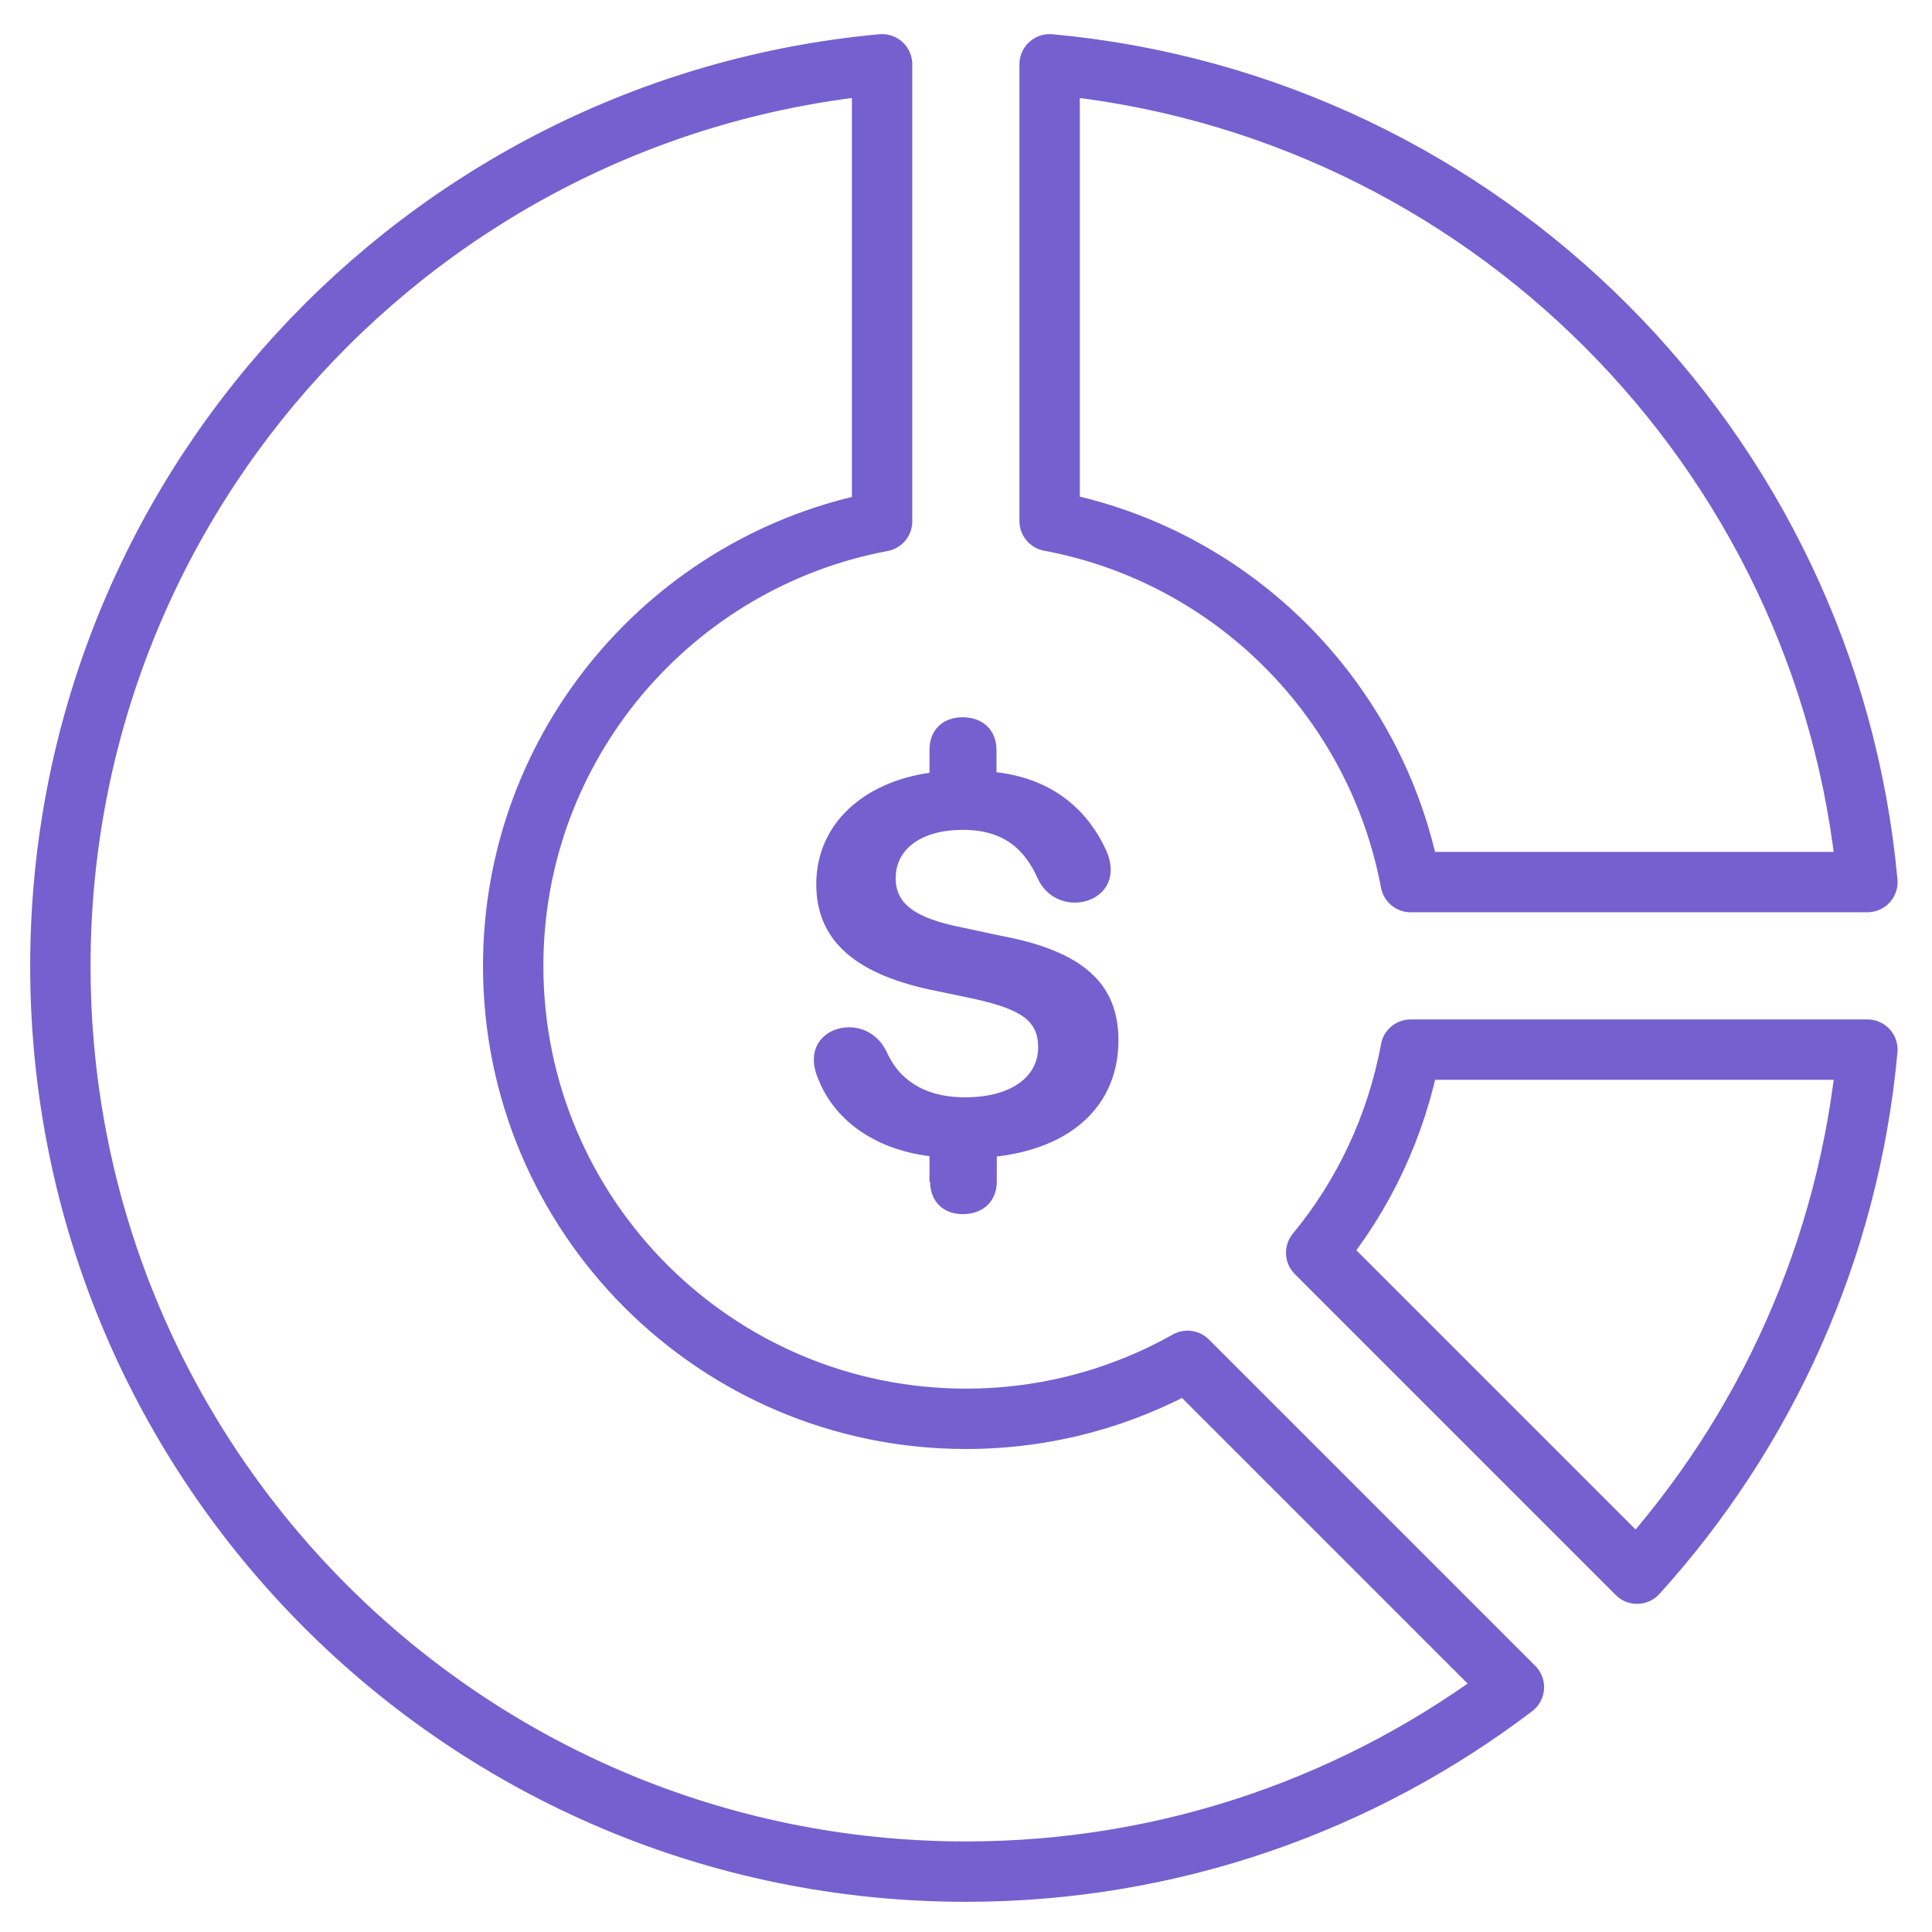
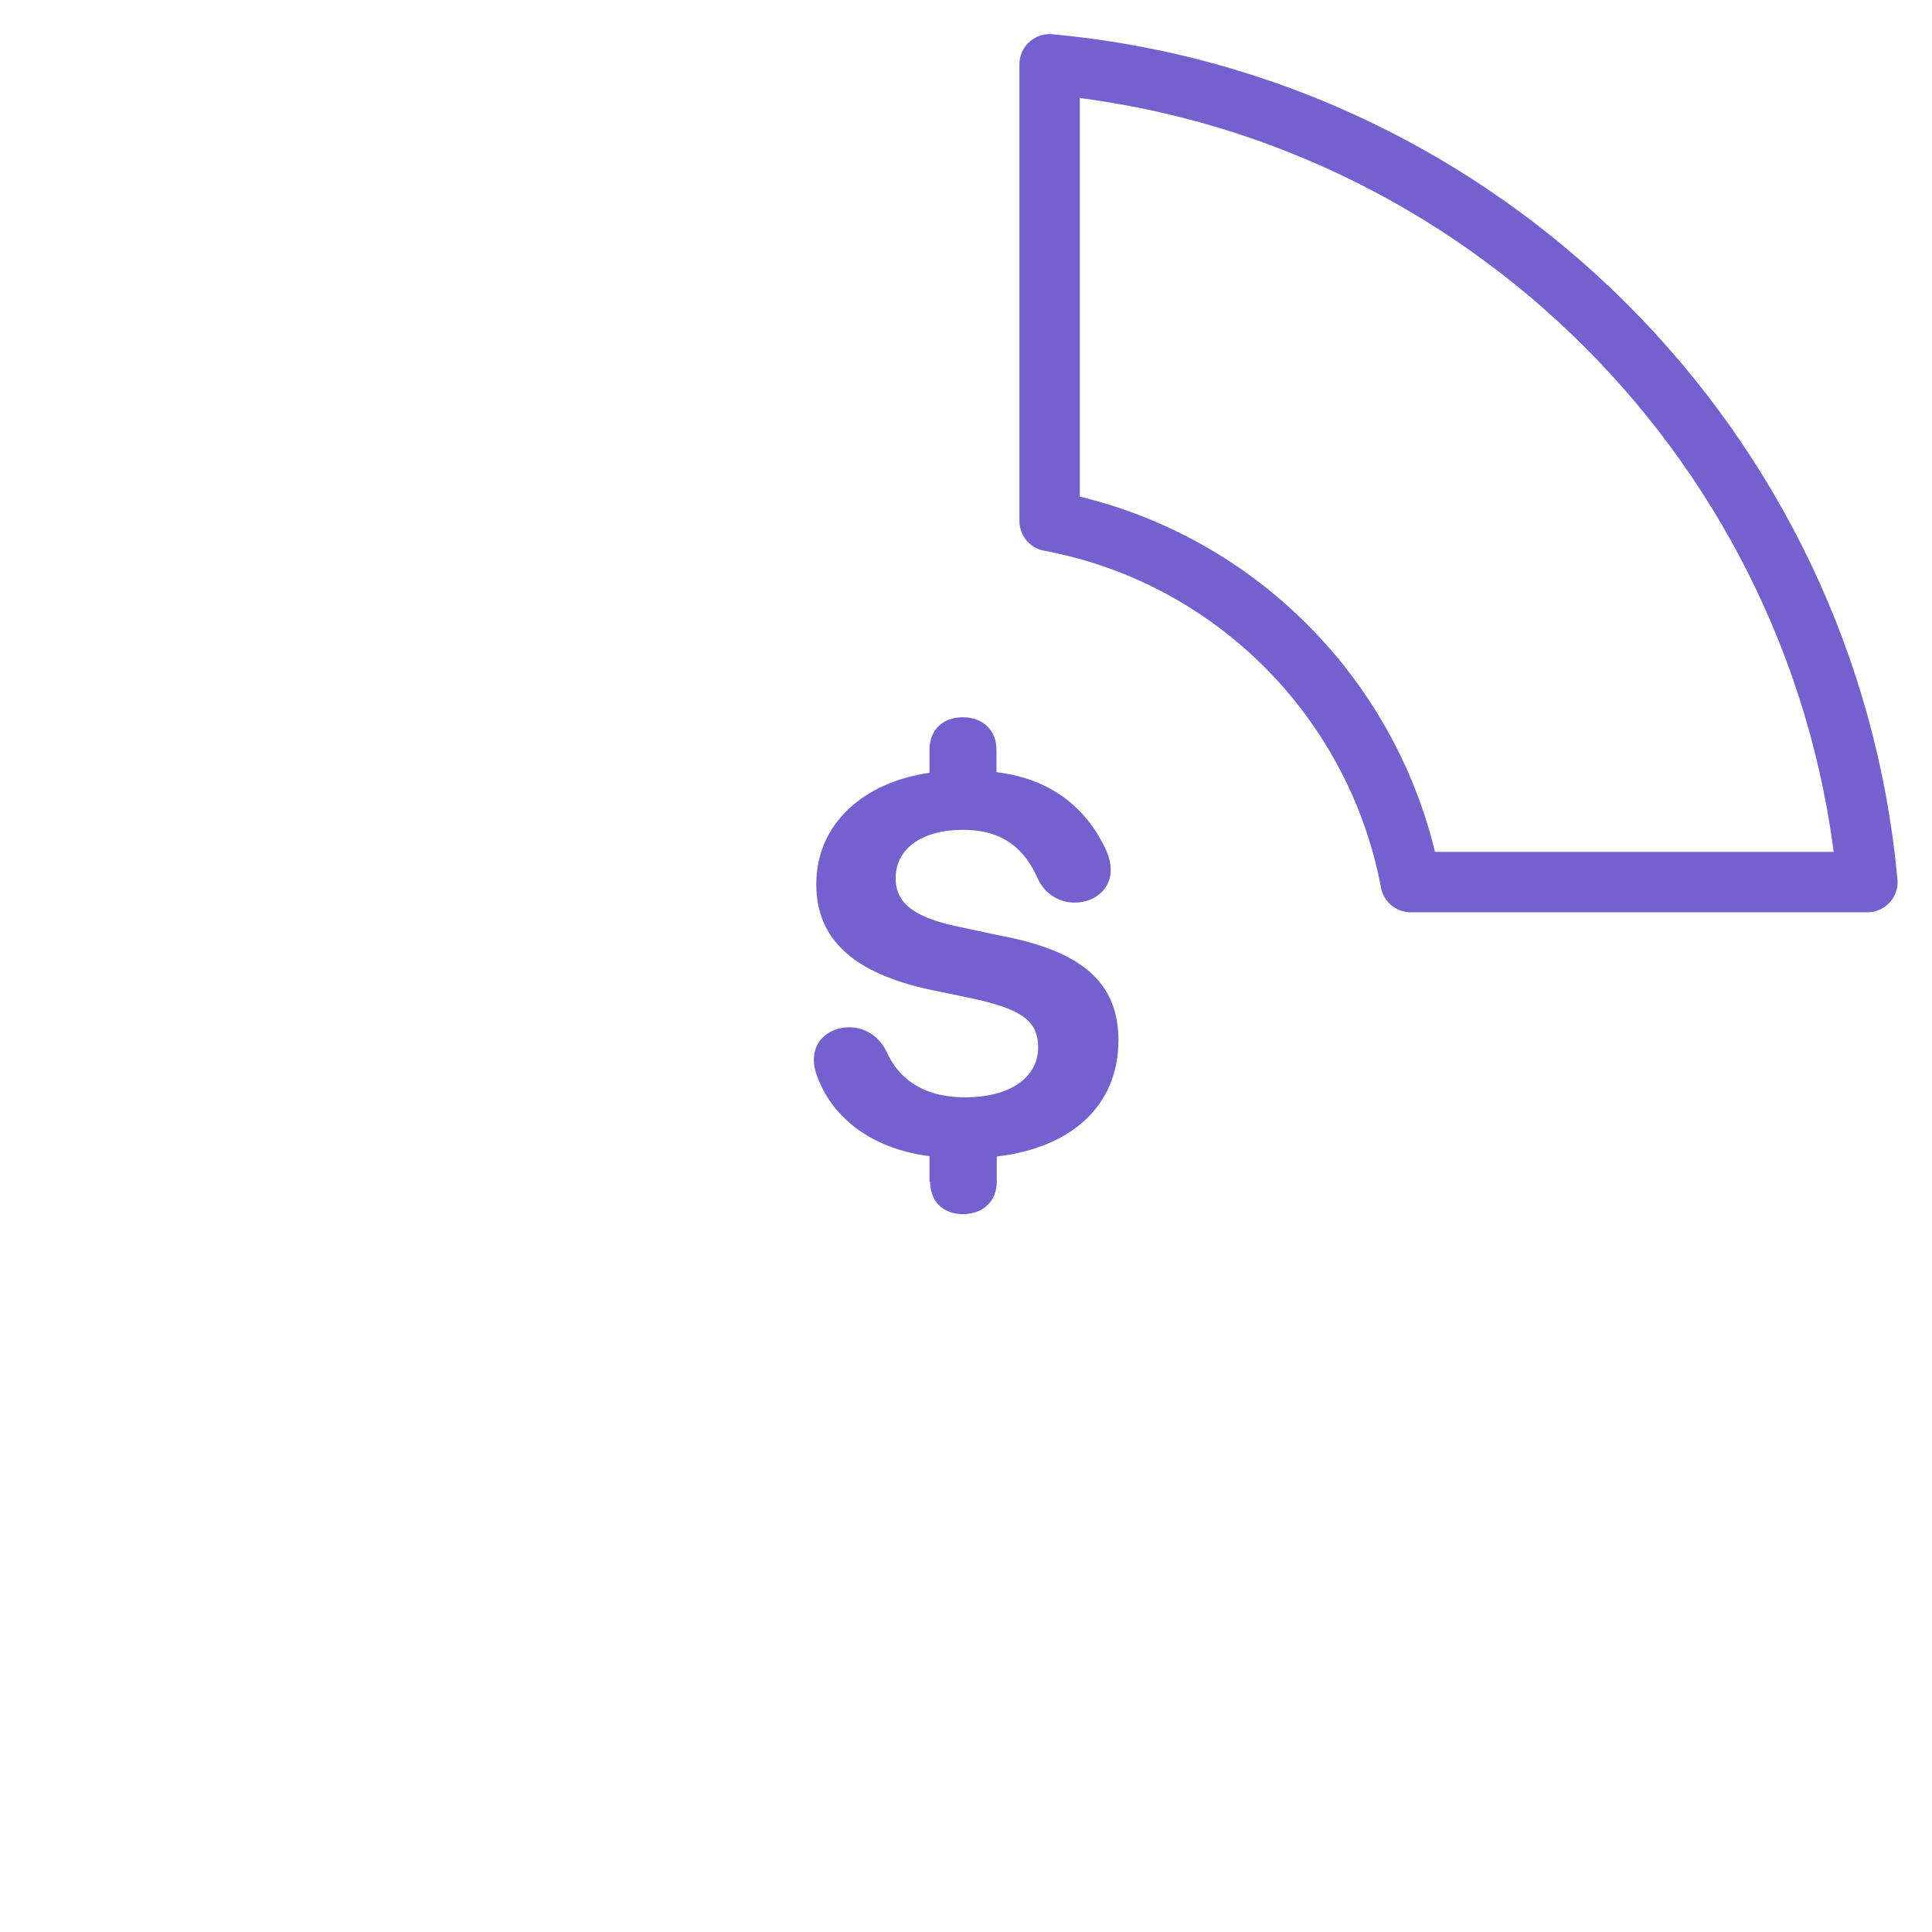
<svg xmlns="http://www.w3.org/2000/svg" id="Layer_2" width="64" height="64" viewBox="0 0 64 64">
  <defs>
    <style>.cls-1{fill:none;stroke:#7461cf;stroke-linejoin:round;stroke-width:2px;}.cls-2{fill:#7461cf;}</style>
  </defs>
-   <path class="cls-1" d="M32,47c-8.28,0-15-6.72-15-15,0-7.33,5.27-13.43,12.22-14.73V2.13C13.96,3.53,2,16.37,2,32c0,16.57,13.43,30,30,30,6.82,0,13.11-2.28,18.15-6.11l-10.81-10.81c-2.17,1.22-4.67,1.92-7.34,1.92Z" />
  <path class="cls-1" d="M46.73,29.22h15.13c-1.32-14.35-12.74-25.77-27.09-27.09v15.13c6.06,1.13,10.82,5.9,11.96,11.96Z" />
-   <path class="cls-1" d="M46.73,34.78c-.47,2.52-1.56,4.82-3.13,6.72l10.63,10.63c4.24-4.68,7.02-10.7,7.63-17.36h-15.13Z" />
  <path class="cls-2" d="M30.79,39.15v-.85c-1.94-.25-3.17-1.28-3.67-2.52-.49-1.1.23-1.75,1.01-1.75.47,0,.97.25,1.24.81.38.86,1.17,1.51,2.61,1.51s2.41-.63,2.41-1.66c0-.9-.59-1.28-2.3-1.64l-1.3-.27c-2.48-.54-3.75-1.64-3.75-3.49,0-2,1.57-3.38,3.75-3.69v-.76c0-.65.43-1.08,1.1-1.08s1.12.43,1.12,1.08v.74c1.96.23,3.06,1.35,3.62,2.56.5,1.08-.23,1.76-1.03,1.76-.47,0-.97-.25-1.22-.79-.41-.92-1.08-1.62-2.48-1.62s-2.23.65-2.23,1.6c0,.86.65,1.33,2.23,1.64l1.26.27c2.67.5,3.89,1.55,3.89,3.46,0,2.14-1.53,3.56-4.03,3.85v.83c0,.65-.45,1.08-1.13,1.08-.65,0-1.08-.43-1.08-1.08Z" />
</svg>